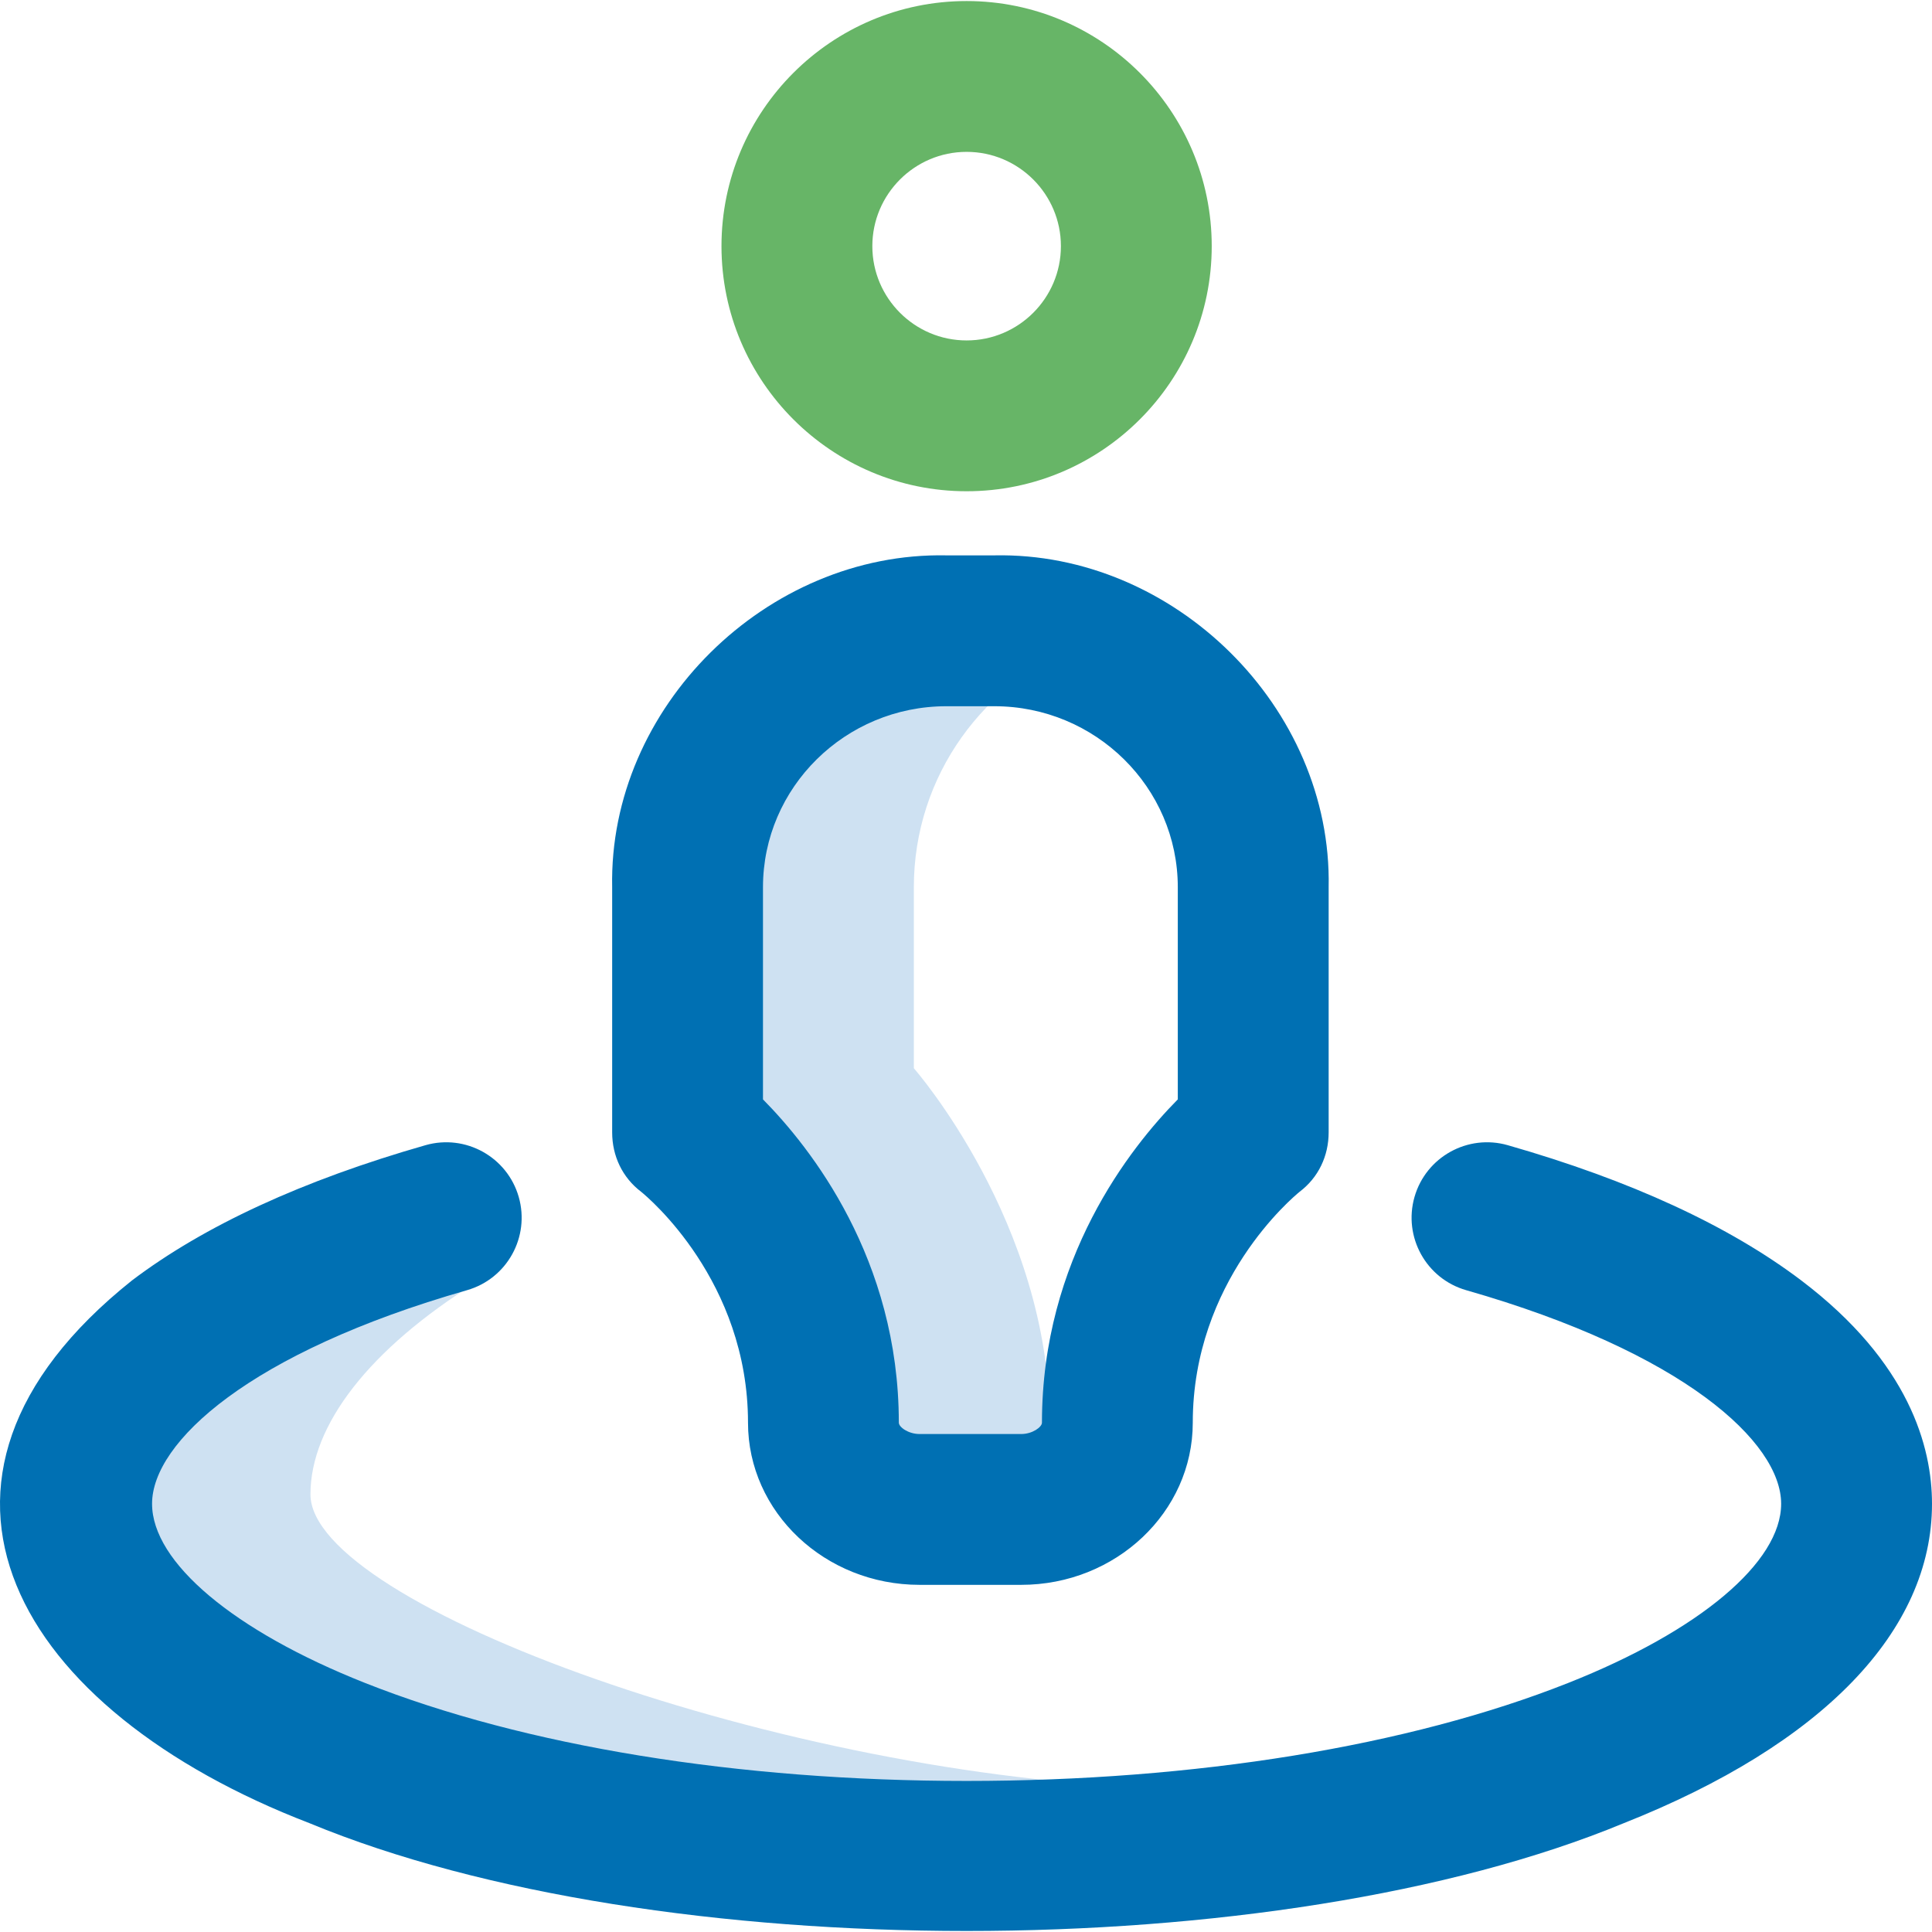
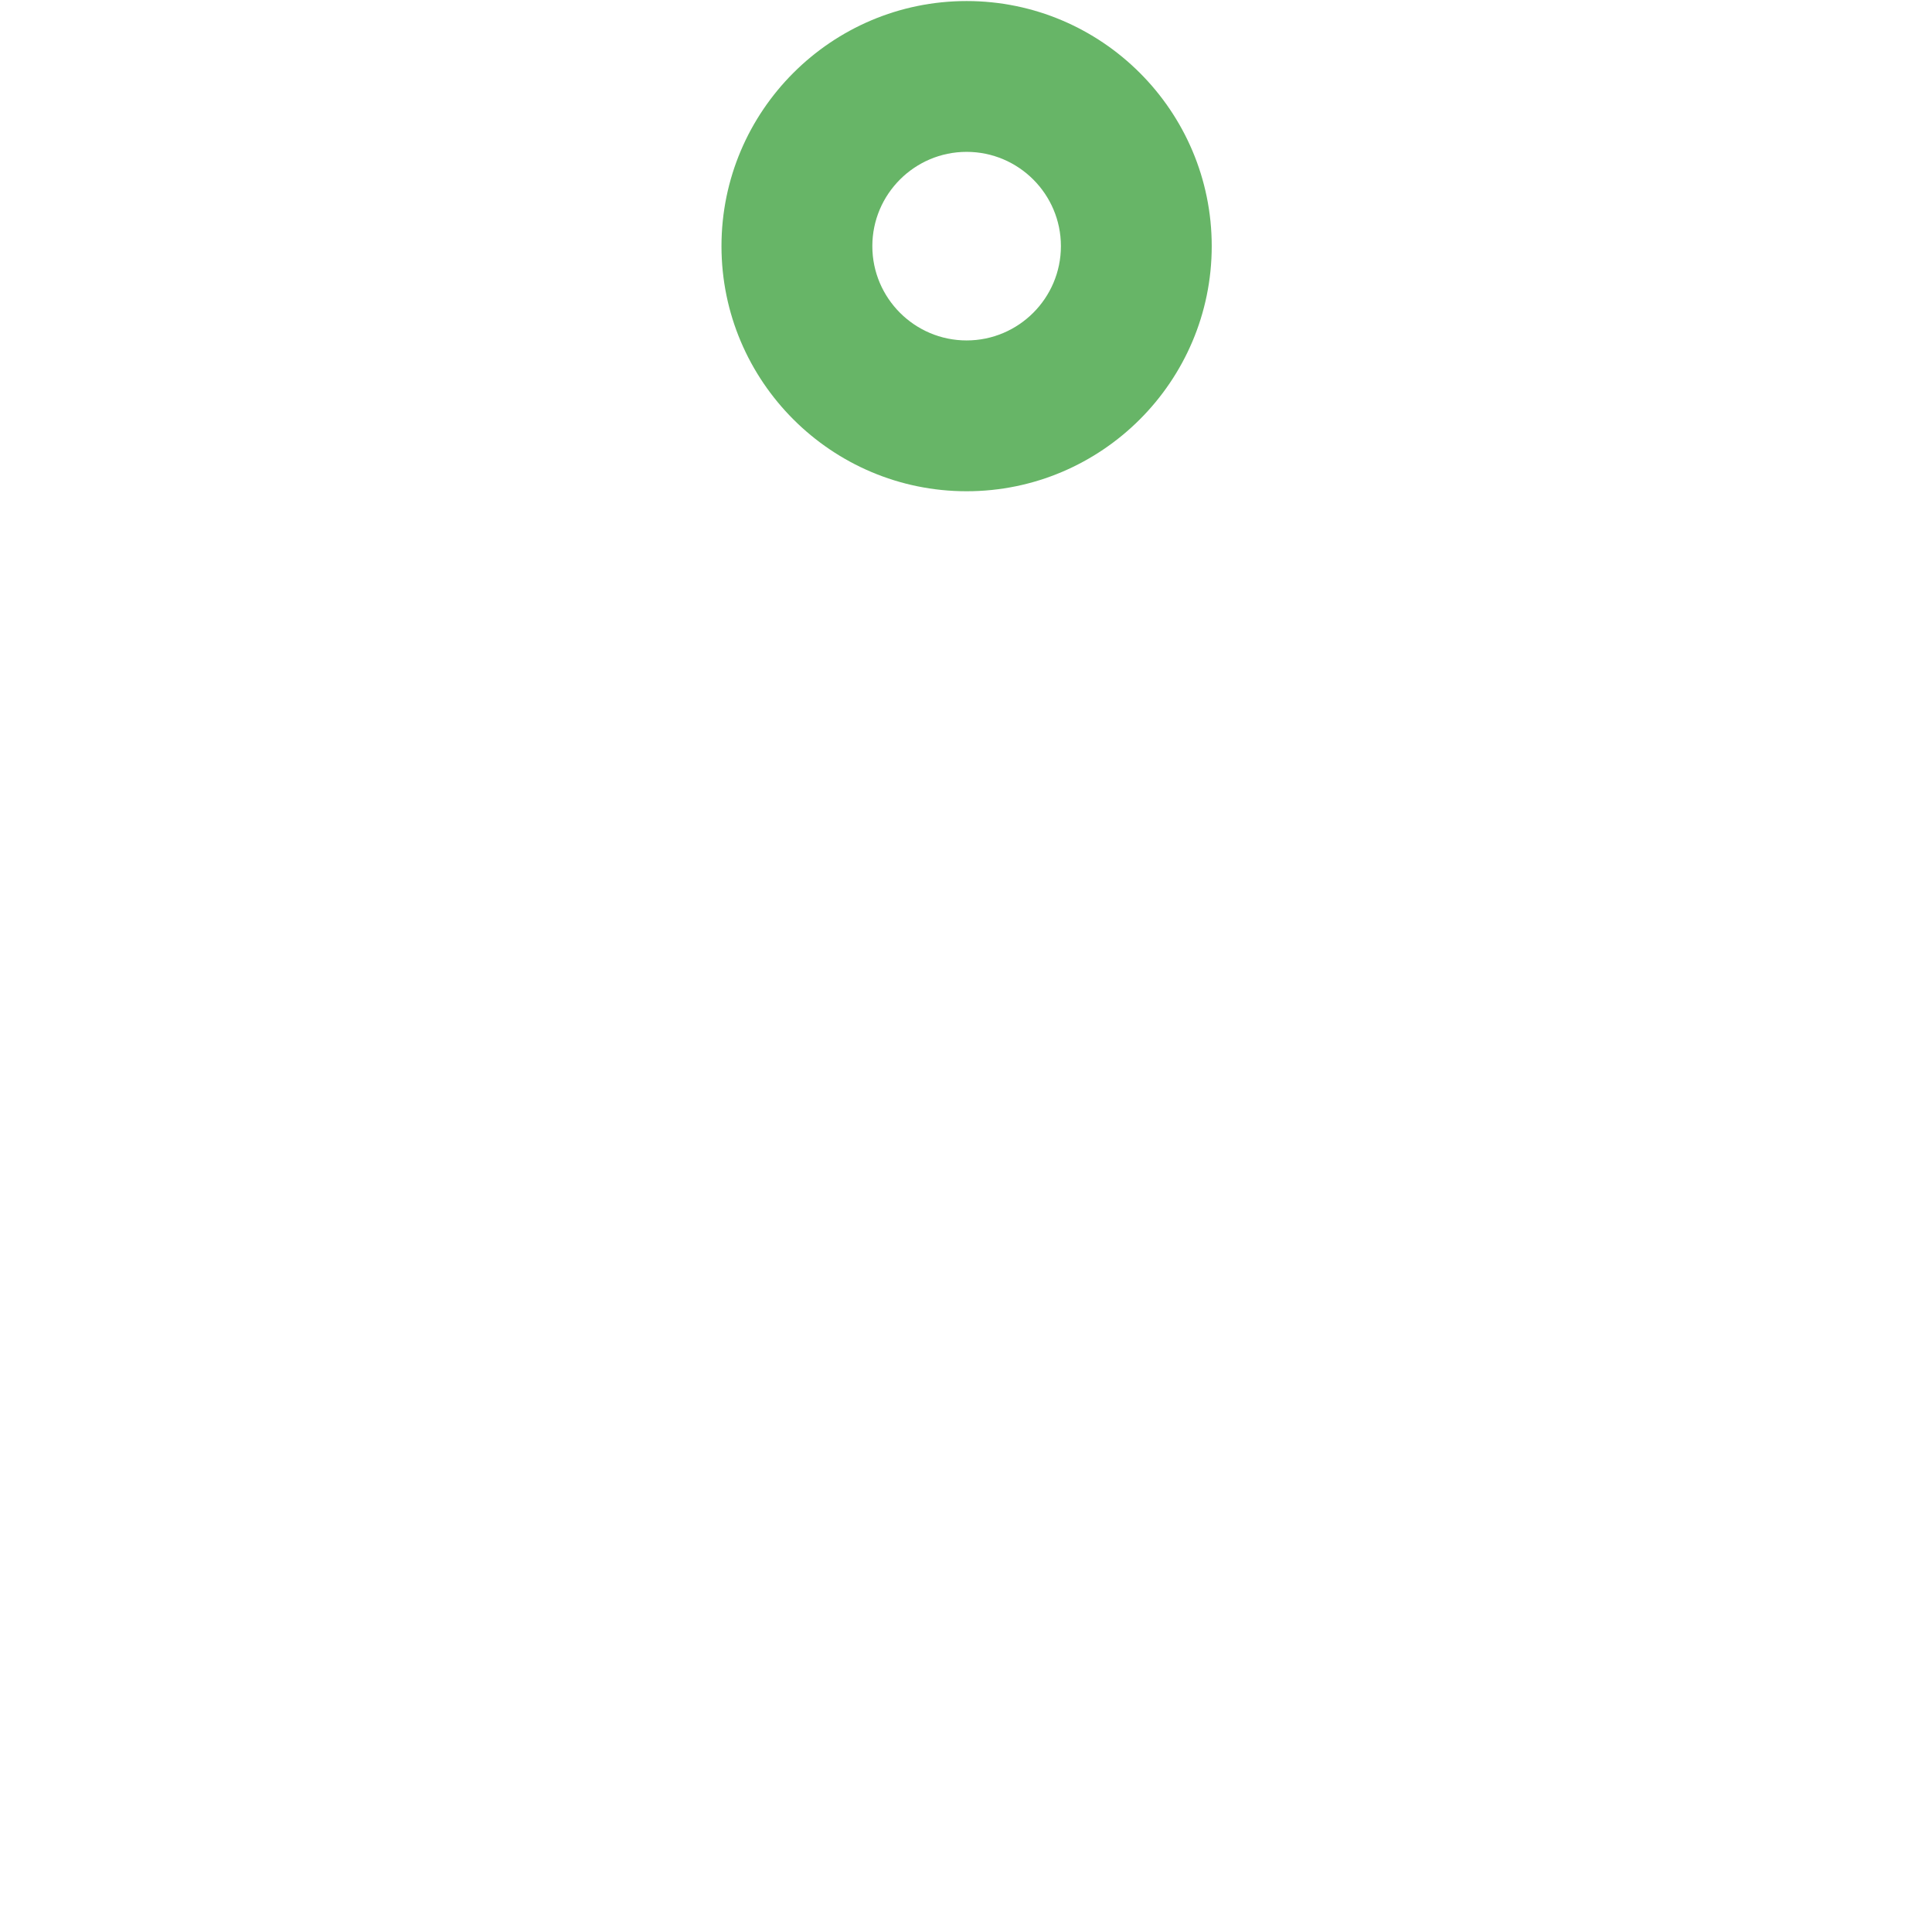
<svg xmlns="http://www.w3.org/2000/svg" width="48" height="48" viewBox="0 0 48 48" fill="none">
-   <path d="M28.887 44.419C28.887 44.419 24.078 46.121 24.015 46.121C11.804 46.121 1.905 42.199 1.905 37.361C1.905 34.368 5.694 31.726 11.475 30.146C11.589 30.716 11.712 31.285 11.839 31.853C9.18 33.513 7.713 35.404 7.713 37.127C7.713 39.891 19.576 44.179 28.887 44.419ZM26.079 35.347C26.079 30.381 22.704 26.54 22.704 26.54V22.043C22.704 19.269 24.459 16.906 26.92 16.003C26.229 15.75 25.483 15.672 24.705 15.672H23.514C19.962 15.672 17.082 18.491 17.082 22.043V28.133C17.082 28.133 20.457 27.422 20.457 35.347C20.457 36.592 21.602 37.502 22.847 37.502H25.371C25.942 37.502 26.492 37.302 26.92 36.966C26.415 36.569 26.079 36.021 26.079 35.347Z" fill="#CEE1F2" />
-   <path d="M48 37.361C48 40.522 45.28 43.34 40.34 45.297C31.718 48.867 16.313 48.867 7.691 45.297C0.419 42.502 -2.989 36.809 3.278 31.813C5.072 30.454 7.526 29.323 10.571 28.452C11.566 28.168 12.603 28.744 12.888 29.738C13.172 30.733 12.597 31.771 11.601 32.055C6.197 33.601 3.778 35.834 3.778 37.361C3.778 38.814 5.806 40.52 9.071 41.813C13.033 43.383 18.34 44.247 24.015 44.247C29.691 44.247 34.998 43.383 38.96 41.813C42.225 40.52 44.252 38.814 44.252 37.361C44.252 35.834 41.834 33.601 36.429 32.055C35.434 31.771 34.859 30.733 35.143 29.738C35.428 28.744 36.465 28.168 37.46 28.452C40.505 29.323 42.958 30.454 44.753 31.813C47.437 33.847 48 35.952 48 37.361ZM15.209 28.133V22.043C15.119 17.573 19.051 13.707 23.514 13.798H24.704C29.167 13.707 33.099 17.573 33.01 22.043V28.133C33.01 28.718 32.756 29.255 32.29 29.608C32.119 29.748 29.634 31.824 29.634 35.347C29.634 37.568 27.722 39.375 25.371 39.375H22.847C20.496 39.375 18.584 37.568 18.584 35.347C18.584 31.825 16.1 29.748 15.928 29.609C15.462 29.255 15.209 28.718 15.209 28.133ZM18.956 27.314C20.136 28.508 22.331 31.277 22.331 35.346C22.331 35.455 22.567 35.628 22.847 35.628H25.371C25.651 35.628 25.887 35.455 25.887 35.346C25.887 31.277 28.082 28.508 29.262 27.314V22.043C29.262 19.563 27.217 17.546 24.704 17.546H23.514C21 17.546 18.956 19.563 18.956 22.043V27.314H18.956Z" fill="#0070B3" />
  <path d="M24.015 12.205C20.657 12.205 17.925 9.473 17.925 6.115C17.925 2.757 20.657 0.026 24.015 0.026C27.373 0.026 30.105 2.757 30.105 6.115C30.105 9.473 27.373 12.205 24.015 12.205ZM24.015 3.773C22.724 3.773 21.673 4.824 21.673 6.115C21.673 7.407 22.724 8.458 24.015 8.458C25.307 8.458 26.358 7.407 26.358 6.115C26.358 4.824 25.307 3.773 24.015 3.773Z" fill="#67B567" />
</svg>